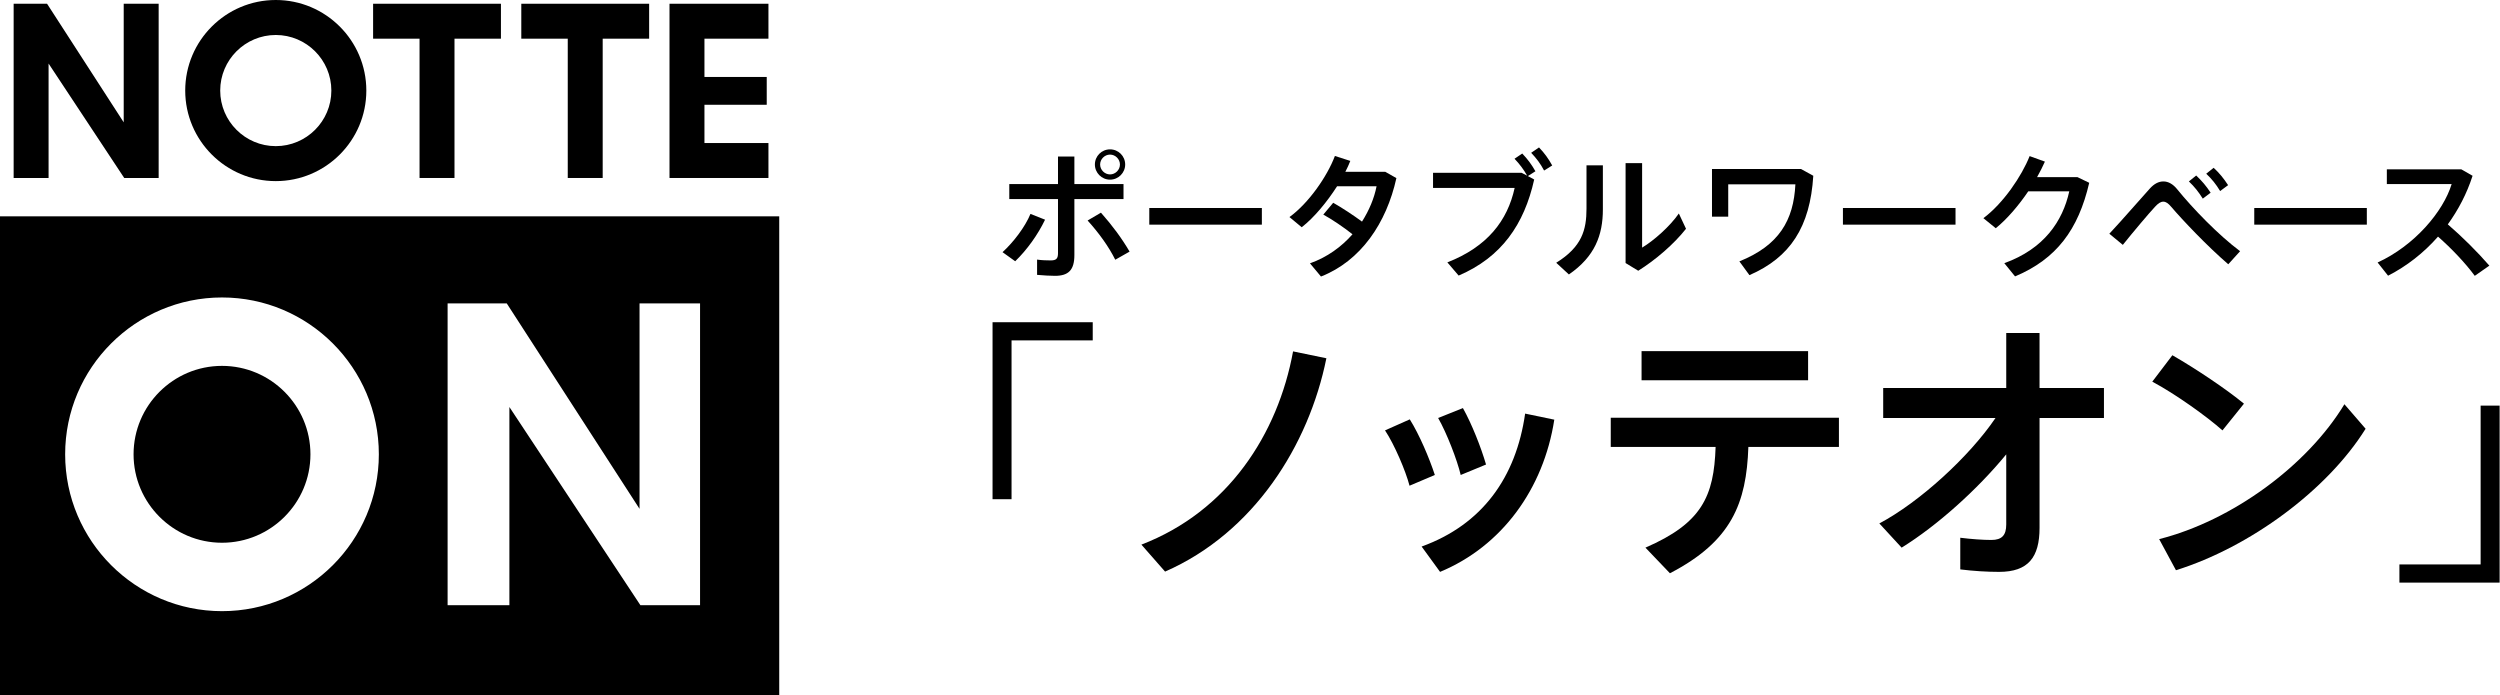
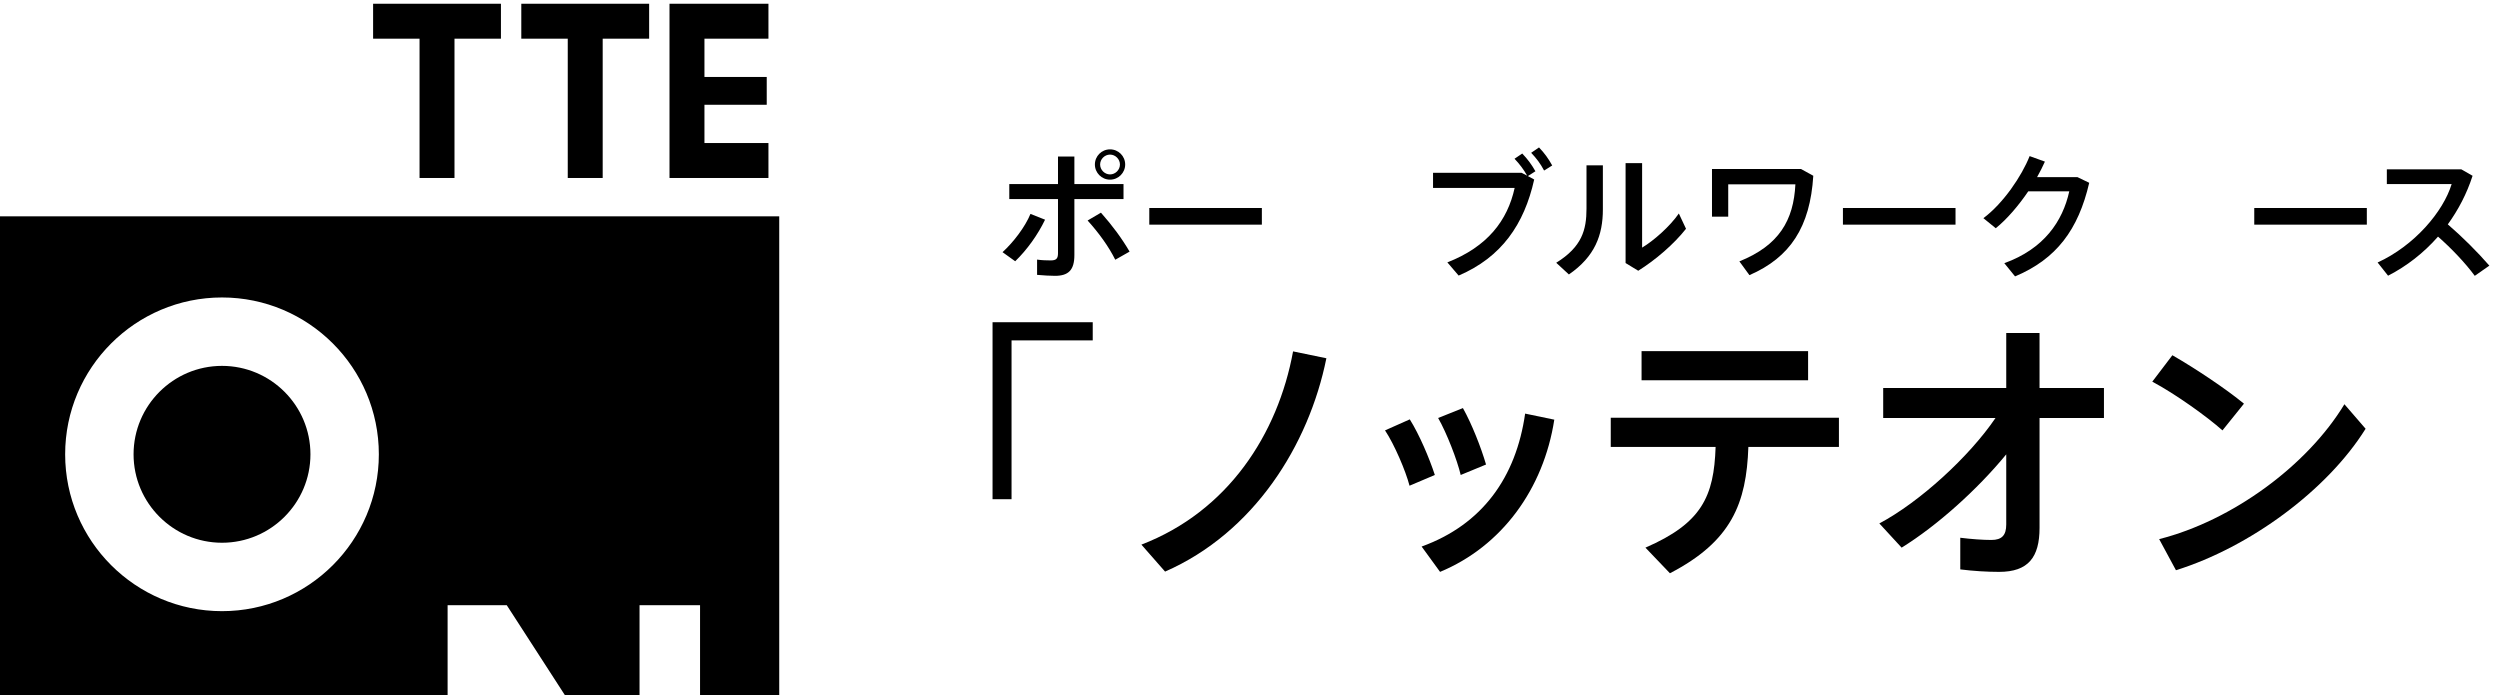
<svg xmlns="http://www.w3.org/2000/svg" id="b" width="227" height="63.144" viewBox="0 0 227 63.144">
  <defs>
    <style>.d,.e{stroke-width:0px;}.e{fill:none;}</style>
  </defs>
  <g id="c">
-     <polygon class="d" points="11.28 16.161 4.411 5.77 4.411 16.161 1.239 16.161 1.239 .34 4.273 .34 11.233 11.108 11.233 .34 14.406 .34 14.406 16.161 11.28 16.161" />
    <polygon class="d" points="45.485 3.512 41.268 3.512 41.268 16.161 38.095 16.161 38.095 3.512 33.878 3.512 33.878 .34 45.485 .34 45.485 3.512" />
    <polygon class="d" points="58.942 3.512 54.724 3.512 54.724 16.161 51.552 16.161 51.552 3.512 47.334 3.512 47.334 .34 58.942 .34 58.942 3.512" />
    <polygon class="d" points="69.775 .34 69.775 3.512 63.964 3.512 63.964 6.988 69.619 6.988 69.619 9.513 63.964 9.513 63.964 12.988 69.775 12.988 69.775 16.161 60.791 16.161 60.791 .34 69.775 .34" />
-     <path class="d" d="M25.041,16.445c-4.534,0-8.223-3.688-8.223-8.222,0-4.534,3.688-8.223,8.223-8.223,4.534,0,8.222,3.688,8.222,8.223s-3.688,8.222-8.222,8.222ZM25.041,3.177c-2.782,0-5.046,2.264-5.046,5.046s2.264,5.046,5.046,5.046,5.046-2.264,5.046-5.046c0-2.782-2.264-5.046-5.046-5.046Z" />
-     <path class="d" d="M70.754,63.144H0V19.64h70.754v43.504ZM63.565,54.953v-27.402s-5.495,0-5.495,0v18.651s-12.055-18.651-12.055-18.651h-5.372s0,27.402,0,27.402h5.61s0-17.996,0-17.996l11.897,17.996h5.414ZM34.399,41.252c0-7.854-6.388-14.242-14.241-14.242s-14.242,6.388-14.242,14.242c0,7.853,6.388,14.241,14.242,14.241,7.853,0,14.241-6.388,14.241-14.241ZM28.188,41.252c0,4.427-3.602,8.029-8.03,8.029-4.428,0-8.03-3.602-8.03-8.029s3.602-8.03,8.03-8.03c4.428,0,8.03,3.602,8.03,8.03Z" />
+     <path class="d" d="M70.754,63.144H0V19.64h70.754v43.504ZM63.565,54.953s-5.495,0-5.495,0v18.651s-12.055-18.651-12.055-18.651h-5.372s0,27.402,0,27.402h5.61s0-17.996,0-17.996l11.897,17.996h5.414ZM34.399,41.252c0-7.854-6.388-14.242-14.241-14.242s-14.242,6.388-14.242,14.242c0,7.853,6.388,14.241,14.242,14.241,7.853,0,14.241-6.388,14.241-14.241ZM28.188,41.252c0,4.427-3.602,8.029-8.03,8.029-4.428,0-8.03-3.602-8.03-8.029s3.602-8.03,8.03-8.03c4.428,0,8.03,3.602,8.03,8.03Z" />
    <rect class="e" x="0" y=".34" width="70.754" height="62.805" />
    <path class="d" d="M94.892,19.948c-.649,1.349-1.625,2.724-2.712,3.774l-1.15-.825c.987-.9,2.049-2.288,2.536-3.475l1.325.526ZM97.554,18.073v5.086c0,1.363-.538,1.887-1.762,1.887-.426,0-1.025-.037-1.625-.088v-1.387c.425.063.888.075,1.238.075.512,0,.661-.174.661-.661v-4.912h-4.423v-1.361h4.423v-2.5h1.488v2.5h4.461v1.361h-4.461ZM102.566,22.846l-1.3.737c-.6-1.199-1.462-2.399-2.511-3.561l1.211-.712c1.05,1.187,1.9,2.337,2.6,3.536ZM99.416,14.937c0-.763.613-1.375,1.375-1.375s1.375.612,1.375,1.375c0,.751-.612,1.375-1.375,1.375s-1.375-.624-1.375-1.375ZM99.891,14.937c0,.487.413.9.9.9s.9-.413.9-.9-.413-.9-.9-.9-.9.413-.9.9Z" />
    <path class="d" d="M114.577,18.886v1.512h-10.221v-1.512h10.221Z" />
-     <path class="d" d="M126.792,16.174c-.9,4.085-3.236,7.523-6.848,8.935l-.999-1.199c1.562-.551,2.861-1.5,3.862-2.638-.801-.637-1.85-1.349-2.651-1.787l.9-1.074c.813.462,1.838,1.136,2.614,1.711.649-1.025,1.111-2.124,1.323-3.211h-3.585c-.913,1.424-2.075,2.836-3.212,3.723l-1.112-.925c1.738-1.262,3.425-3.686,4.125-5.548l1.399.45c-.125.325-.275.649-.45.987h3.624l1.013.575Z" />
    <path class="d" d="M139.418,15.549l-.688.438.575.313c-.912,4.085-2.973,7.06-6.86,8.722l-1.025-1.199c3.649-1.425,5.461-3.799,6.111-6.761h-7.411v-1.373h8.035l.514.262c-.338-.588-.688-1.05-1.15-1.537l.7-.475c.499.524.825.962,1.199,1.612ZM140.941,15.024l-.737.462c-.337-.637-.687-1.099-1.174-1.612l.712-.487c.5.524.837.987,1.199,1.637Z" />
    <path class="d" d="M144.055,15.011h1.486v3.999c0,2.337-.725,4.286-3.086,5.911l-1.15-1.062c2.337-1.449,2.749-2.986,2.749-4.912v-3.936ZM153.09,20.773c-1.101,1.399-2.761,2.824-4.337,3.811l-1.15-.7v-9.073h1.501v7.673c1.062-.637,2.523-1.924,3.335-3.099l.651,1.388Z" />
    <path class="d" d="M164.647,15.961c-.287,4.636-2.087,7.411-5.799,9.022l-.912-1.25c3.6-1.449,4.924-3.723,5.086-6.998h-6.099v2.937h-1.474v-4.324h8.086l1.112.612Z" />
    <path class="d" d="M177.561,18.886v1.512h-10.223v-1.512h10.223Z" />
    <path class="d" d="M189.701,16.599c-.987,4.249-2.974,6.922-6.735,8.498l-.975-1.2c3.6-1.299,5.298-3.799,5.899-6.523h-3.725c-.874,1.287-1.926,2.524-2.95,3.349l-1.123-.913c1.811-1.349,3.487-3.835,4.198-5.636l1.387.5c-.2.45-.438.925-.712,1.412h3.673l1.063.512Z" />
-     <path class="d" d="M203.401,22.809l-1.075,1.187c-1.938-1.674-4.149-4.011-5.174-5.211-.274-.325-.487-.474-.724-.474-.238,0-.463.149-.751.462-.562.6-1.962,2.262-2.925,3.461l-1.224-1.011c1.163-1.238,2.962-3.324,3.686-4.112.389-.425.788-.637,1.224-.637.439,0,.876.238,1.263.725,1.4,1.725,3.725,4.136,5.7,5.61ZM198.751,16.474l.663-.538c.538.512.9.938,1.312,1.562l-.713.538c-.386-.612-.749-1.075-1.262-1.562ZM200.325,15.774l.675-.538c.538.5.9.95,1.312,1.576l-.724.536c-.375-.624-.751-1.087-1.263-1.574Z" />
    <path class="d" d="M214.908,18.886v1.512h-10.221v-1.512h10.221Z" />
    <path class="d" d="M226.034,24.121l-1.325.925c-.862-1.175-2.137-2.511-3.337-3.561-1.312,1.5-2.873,2.699-4.535,3.549l-.95-1.2c3.337-1.524,5.962-4.611,6.723-7.122h-5.885v-1.337h6.76l1.025.587c-.524,1.625-1.3,3.099-2.249,4.411,1.324,1.138,2.699,2.512,3.774,3.749Z" />
    <path class="d" d="M99.22,29.258v1.649h-7.372v14.421h-1.725v-16.07h9.097Z" />
    <path class="d" d="M120.435,32.532c-1.6,7.923-6.599,15.845-14.646,19.369l-2.15-2.449c7.873-3.025,12.397-10.047,13.772-17.546l3.025.625Z" />
    <path class="d" d="M130.283,43.128l-2.298.975c-.351-1.351-1.376-3.75-2.225-5.024l2.249-1.001c.876,1.4,1.775,3.525,2.274,5.049ZM141.13,38.105c-.974,6.298-4.773,11.498-10.372,13.821l-1.674-2.3c5.523-1.999,8.573-6.298,9.398-12.071l2.648.55ZM132.632,43.128c-.325-1.375-1.274-3.823-2.049-5.174l2.25-.9c.8,1.425,1.649,3.574,2.099,5.125l-2.3.949Z" />
    <path class="d" d="M166.973,40.58h-8.221c-.176,5.123-1.525,8.571-7.123,11.471l-2.224-2.325c5.123-2.224,6.223-4.648,6.372-9.146h-9.521v-2.649h20.718v2.649ZM164.175,34.53h-15.121v-2.648h15.121v2.648Z" />
    <path class="d" d="M191.04,37.954h-5.849v9.973c0,2.675-1.025,3.999-3.673,3.999-1.101,0-2.326-.075-3.525-.225v-2.874c.999.125,2.049.201,2.825.201.949,0,1.349-.426,1.349-1.4v-6.373c-2.624,3.199-6.273,6.473-9.499,8.471l-2.023-2.198c3.673-1.95,8.172-6.073,10.546-9.573h-10.197v-2.724h11.173v-4.998h3.023v4.998h5.849v2.724Z" />
    <path class="d" d="M201.801,39.08c-1.4-1.25-4.298-3.324-6.373-4.425l1.824-2.399c2.174,1.25,4.924,3.099,6.499,4.399l-1.951,2.425ZM214.797,38.93c-3.473,5.573-10.497,10.747-17.22,12.847l-1.525-2.825c6.624-1.674,13.447-6.672,16.821-12.247l1.924,2.225Z" />
-     <path class="d" d="M226.965,36.83v16.071h-9.098v-1.65h7.374v-14.421h1.725Z" />
    <rect class="e" x="89.982" y="13.926" width="137.018" height="38.846" />
  </g>
</svg>